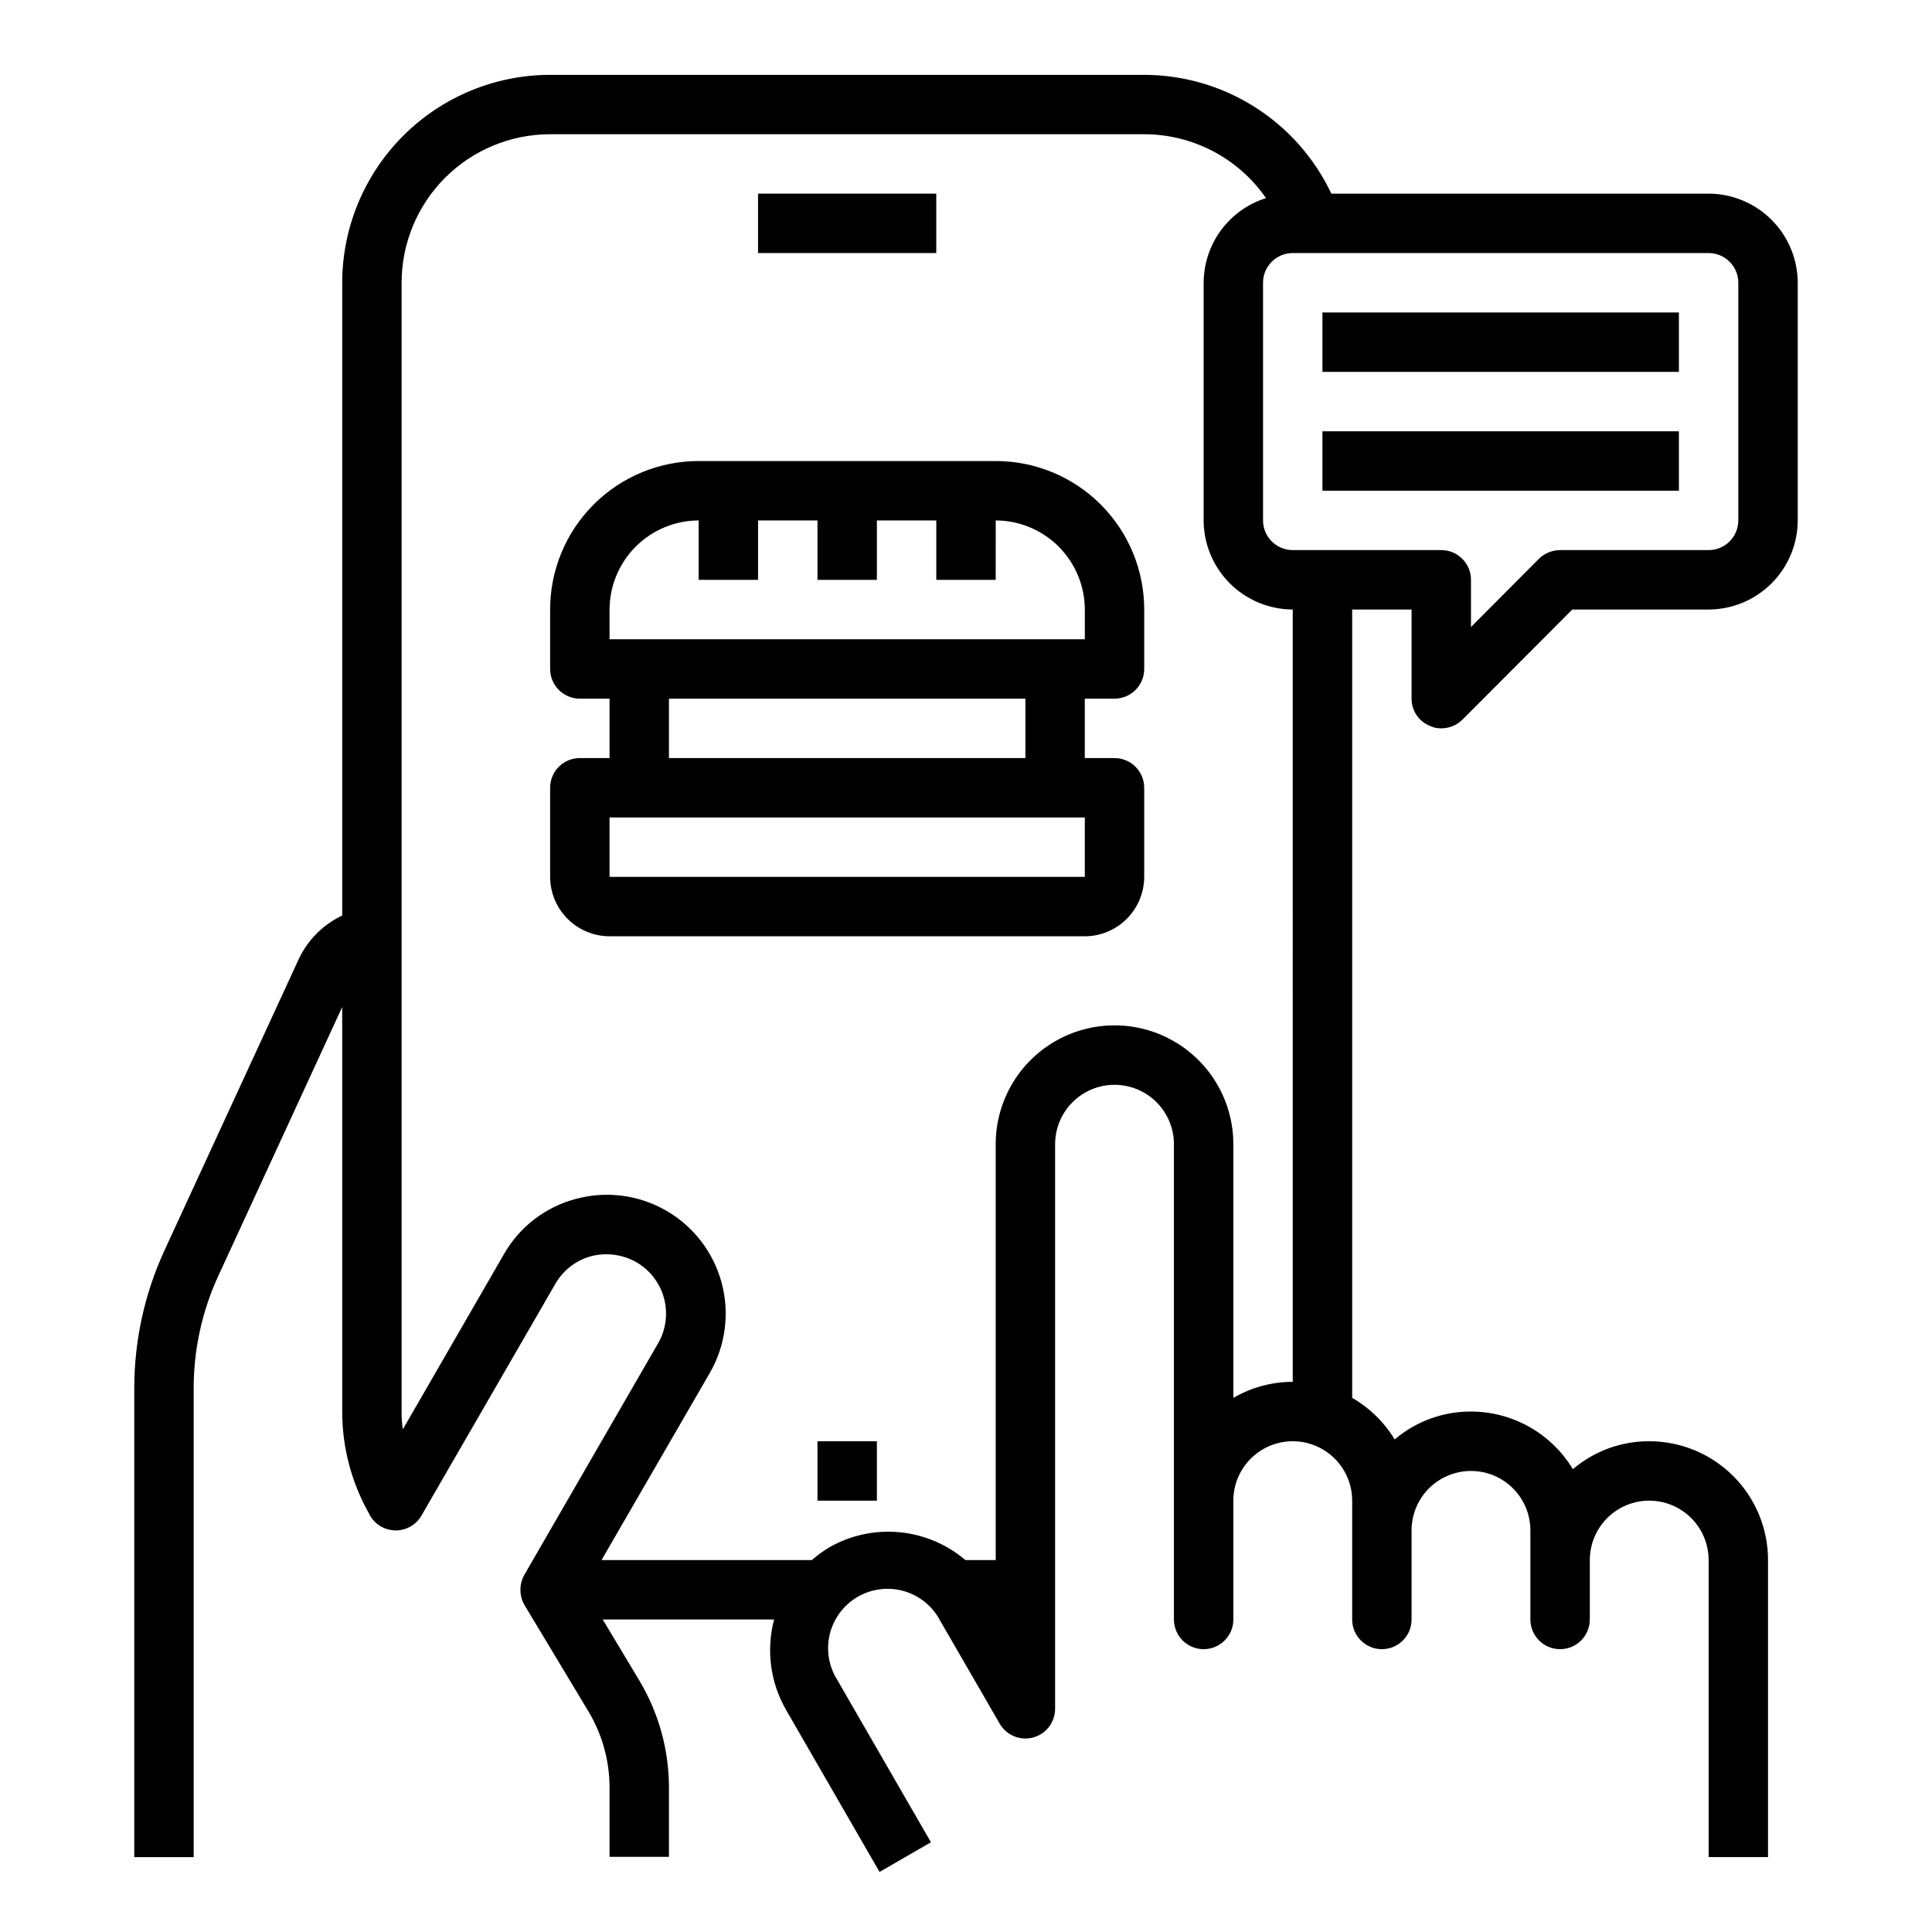
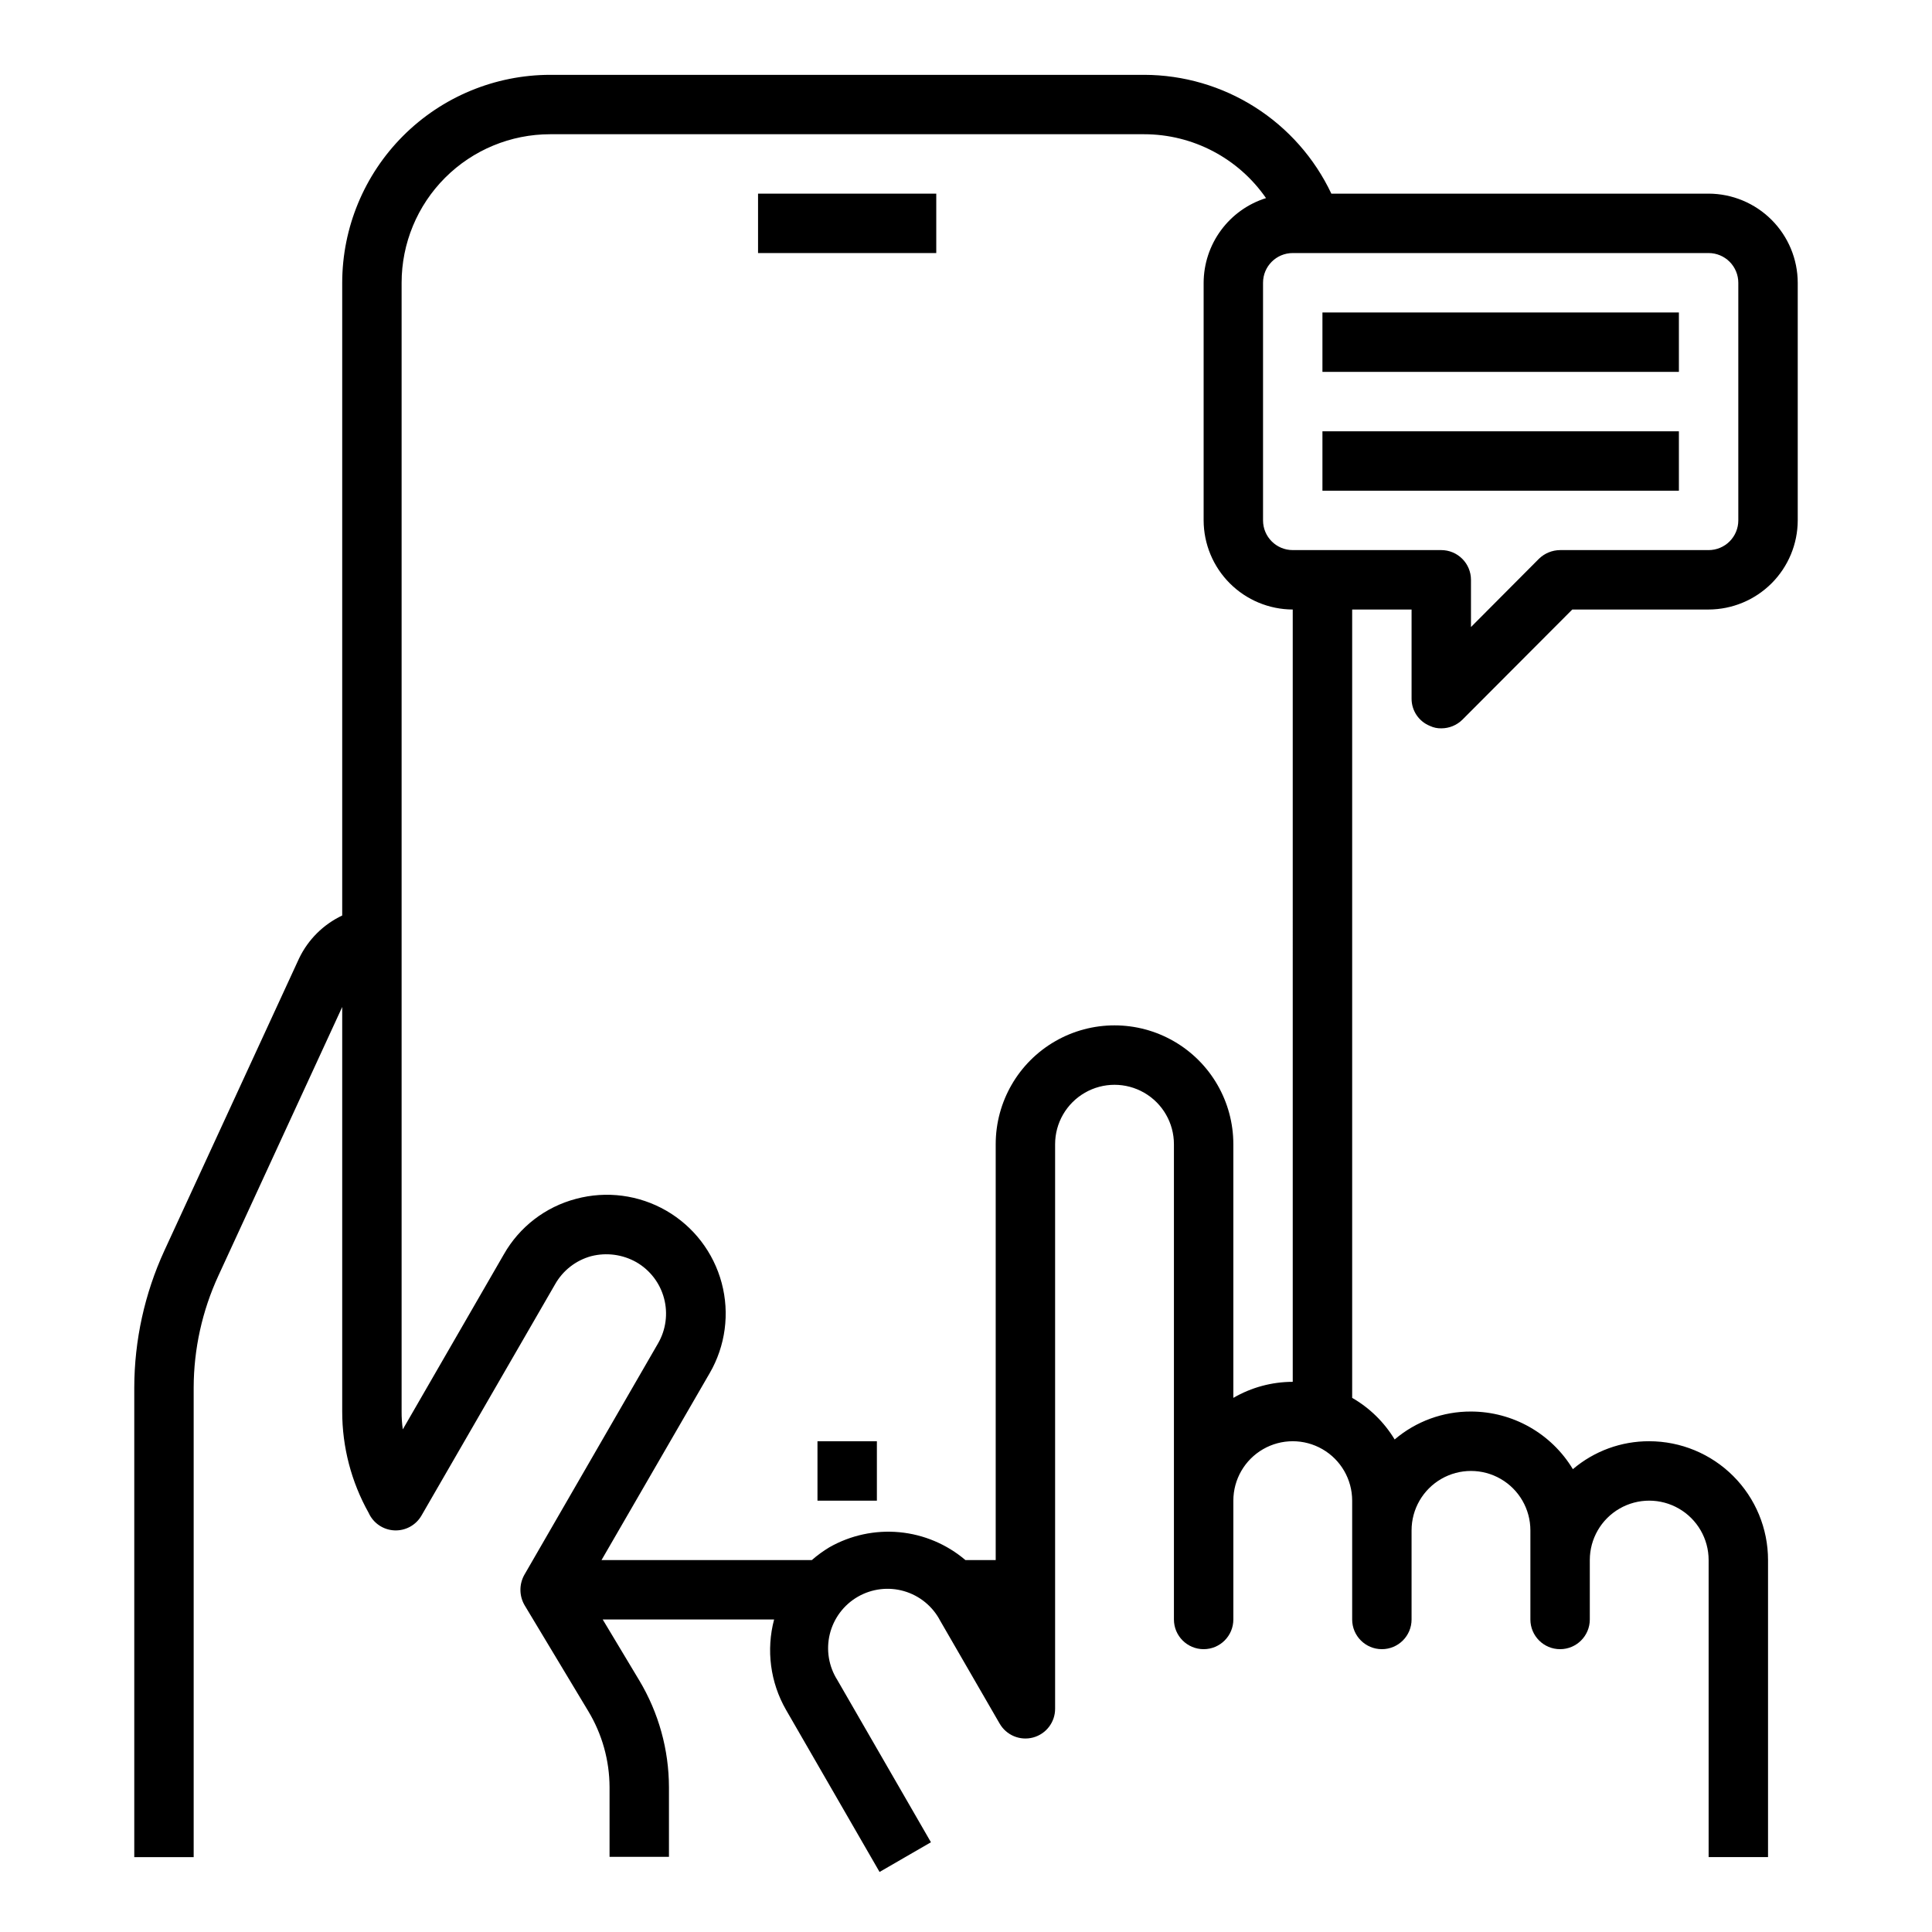
<svg xmlns="http://www.w3.org/2000/svg" fill="#000000" width="800px" height="800px" version="1.1" viewBox="144 144 512 512">
  <g>
    <path d="m344.89 195.32h47.23v15.742h-47.23z" />
    <path d="m360.64 525.95h15.742v15.742h-15.742z" />
    <path d="m596.8 195.32h-99.977c-4.441-9.398-11.461-17.348-20.238-22.922-8.777-5.574-18.957-8.543-29.355-8.566h-157.44c-14.609 0.02-28.613 5.828-38.945 16.16-10.332 10.332-16.141 24.336-16.156 38.945v167.68c-4.988 2.363-9.02 6.363-11.414 11.336l-35.742 77.539c-5.211 11.359-7.922 23.711-7.949 36.211v124.46h15.742v-124.46c0.027-10.223 2.258-20.316 6.535-29.598l32.828-71.242v107.21c-0.004 9.402 2.406 18.645 7.004 26.844 1.211 2.703 3.832 4.5 6.789 4.648 2.957 0.152 5.75-1.371 7.223-3.938l35.426-61.324c2.066-3.633 5.492-6.297 9.523-7.402 4.043-1.031 8.328-0.469 11.965 1.578 3.633 2.09 6.281 5.539 7.359 9.59 1.078 4.047 0.5 8.359-1.609 11.977l-35.426 61.324c-1.391 2.504-1.363 5.555 0.078 8.031l16.848 28.023c3.691 6.102 5.652 13.098 5.668 20.23v18.422h15.742v-18.422c-0.016-9.984-2.738-19.777-7.871-28.34l-9.684-16.137h45.422c-2.141 8.078-1.012 16.68 3.148 23.93l24.797 42.98 13.617-7.871-24.797-42.98h0.004c-2.305-3.621-3.027-8.023-2.008-12.191 1.023-4.168 3.699-7.738 7.414-9.887 3.715-2.144 8.145-2.684 12.266-1.488 4.121 1.195 7.574 4.019 9.562 7.82l15.742 27.238h0.004c1.766 3.121 5.418 4.652 8.883 3.727 3.461-0.93 5.863-4.078 5.836-7.66v-149.57c0-5.625 3.004-10.82 7.875-13.633 4.871-2.812 10.871-2.812 15.742 0 4.871 2.812 7.871 8.008 7.871 13.633v125.95c0 4.348 3.527 7.871 7.875 7.871 4.348 0 7.871-3.523 7.871-7.871v-31.488c0-5.625 3-10.824 7.871-13.637s10.871-2.812 15.742 0c4.875 2.812 7.875 8.012 7.875 13.637v31.488c0 4.348 3.523 7.871 7.871 7.871 4.348 0 7.871-3.523 7.871-7.871v-23.617c0-5.625 3-10.82 7.871-13.633 4.871-2.812 10.875-2.812 15.746 0 4.871 2.812 7.871 8.008 7.871 13.633v23.617c0 4.348 3.523 7.871 7.871 7.871s7.875-3.523 7.875-7.871v-15.746c0-5.625 3-10.82 7.871-13.633s10.871-2.812 15.742 0c4.871 2.812 7.875 8.008 7.875 13.633v78.723h15.742v-78.723c0-8.352-3.316-16.359-9.223-22.266-5.906-5.902-13.914-9.223-22.266-9.223-7.41-0.027-14.586 2.598-20.23 7.402-5.707-9.465-15.949-15.258-27-15.273-7.414-0.027-14.59 2.598-20.23 7.402-2.762-4.57-6.633-8.363-11.258-11.023v-208.92h15.742v23.617-0.004c-0.012 3.188 1.922 6.059 4.883 7.242 0.934 0.441 1.957 0.66 2.988 0.633 2.094 0.004 4.102-0.816 5.59-2.285l29.129-29.203h36.133c6.258-0.02 12.25-2.516 16.676-6.938 4.426-4.426 6.922-10.422 6.938-16.68v-62.977c-0.016-6.258-2.512-12.254-6.938-16.68-4.426-4.422-10.418-6.918-16.676-6.938zm-110.21 314.88c-5.531 0.004-10.961 1.473-15.742 4.25v-67.227c0-11.25-6.004-21.645-15.746-27.27-9.742-5.625-21.746-5.625-31.488 0-9.742 5.625-15.742 16.02-15.742 27.27v110.21h-8.031c-4.934-4.195-11.043-6.773-17.492-7.379-6.449-0.605-12.93 0.789-18.559 3.996-1.645 0.992-3.199 2.125-4.644 3.383h-55.734l28.652-49.516v0.004c4.199-7.234 5.348-15.844 3.188-23.926-2.156-8.078-7.438-14.973-14.68-19.152-7.246-4.18-15.855-5.309-23.93-3.133-8.102 2.129-15 7.438-19.129 14.723l-26.766 46.367v-0.004c-0.223-1.562-0.328-3.141-0.316-4.723v-299.14c0-10.438 4.148-20.449 11.527-27.832 7.383-7.379 17.395-11.527 27.832-11.527h157.44c12.883 0.012 24.941 6.336 32.277 16.926-4.781 1.5-8.957 4.484-11.93 8.52-2.973 4.031-4.582 8.906-4.602 13.914v62.977c0.016 6.258 2.512 12.254 6.938 16.68 4.422 4.422 10.418 6.918 16.676 6.938zm118.08-228.29c0 2.09-0.832 4.09-2.305 5.566-1.477 1.477-3.481 2.305-5.566 2.305h-39.363c-2.086 0.016-4.086 0.836-5.586 2.285l-18.027 18.105v-12.516c0-2.09-0.832-4.094-2.309-5.566-1.477-1.477-3.477-2.309-5.566-2.309h-39.359c-4.348 0-7.871-3.523-7.871-7.871v-62.977c0-4.348 3.523-7.871 7.871-7.871h110.21c2.086 0 4.09 0.828 5.566 2.305 1.473 1.477 2.305 3.481 2.305 5.566z" />
-     <path d="m439.36 329.15c2.086 0 4.09-0.828 5.566-2.305 1.477-1.477 2.305-3.477 2.305-5.566v-15.742c0-10.441-4.148-20.453-11.527-27.832-7.383-7.383-17.395-11.527-27.832-11.527h-78.723c-10.438 0-20.449 4.144-27.828 11.527-7.383 7.379-11.531 17.391-11.531 27.832v15.742c0 2.09 0.832 4.09 2.309 5.566 1.473 1.477 3.477 2.305 5.566 2.305h7.871v15.742l-7.871 0.004c-4.348 0-7.875 3.523-7.875 7.871v23.617c0.012 4.172 1.676 8.168 4.625 11.117 2.949 2.953 6.949 4.613 11.121 4.625h125.95c4.172-0.012 8.168-1.672 11.117-4.625 2.949-2.949 4.613-6.945 4.625-11.117v-23.617c0-2.086-0.828-4.09-2.305-5.566-1.477-1.477-3.481-2.305-5.566-2.305h-7.871v-15.746zm-7.871 47.23-125.95 0.004v-15.746h125.95zm-110.21-31.484v-15.746h94.465v15.742zm-15.742-31.488v-7.871c0.02-6.258 2.512-12.254 6.938-16.68 4.426-4.426 10.422-6.918 16.676-6.938v15.742h15.742l0.004-15.742h15.742v15.742h15.742l0.004-15.742h15.742v15.742h15.742l0.004-15.742c6.258 0.02 12.254 2.512 16.68 6.938 4.422 4.426 6.918 10.422 6.938 16.68v7.871z" />
    <path d="m494.46 226.81h94.465v15.742h-94.465z" />
    <path d="m494.46 258.3h94.465v15.742h-94.465z" />
  </g>
</svg>